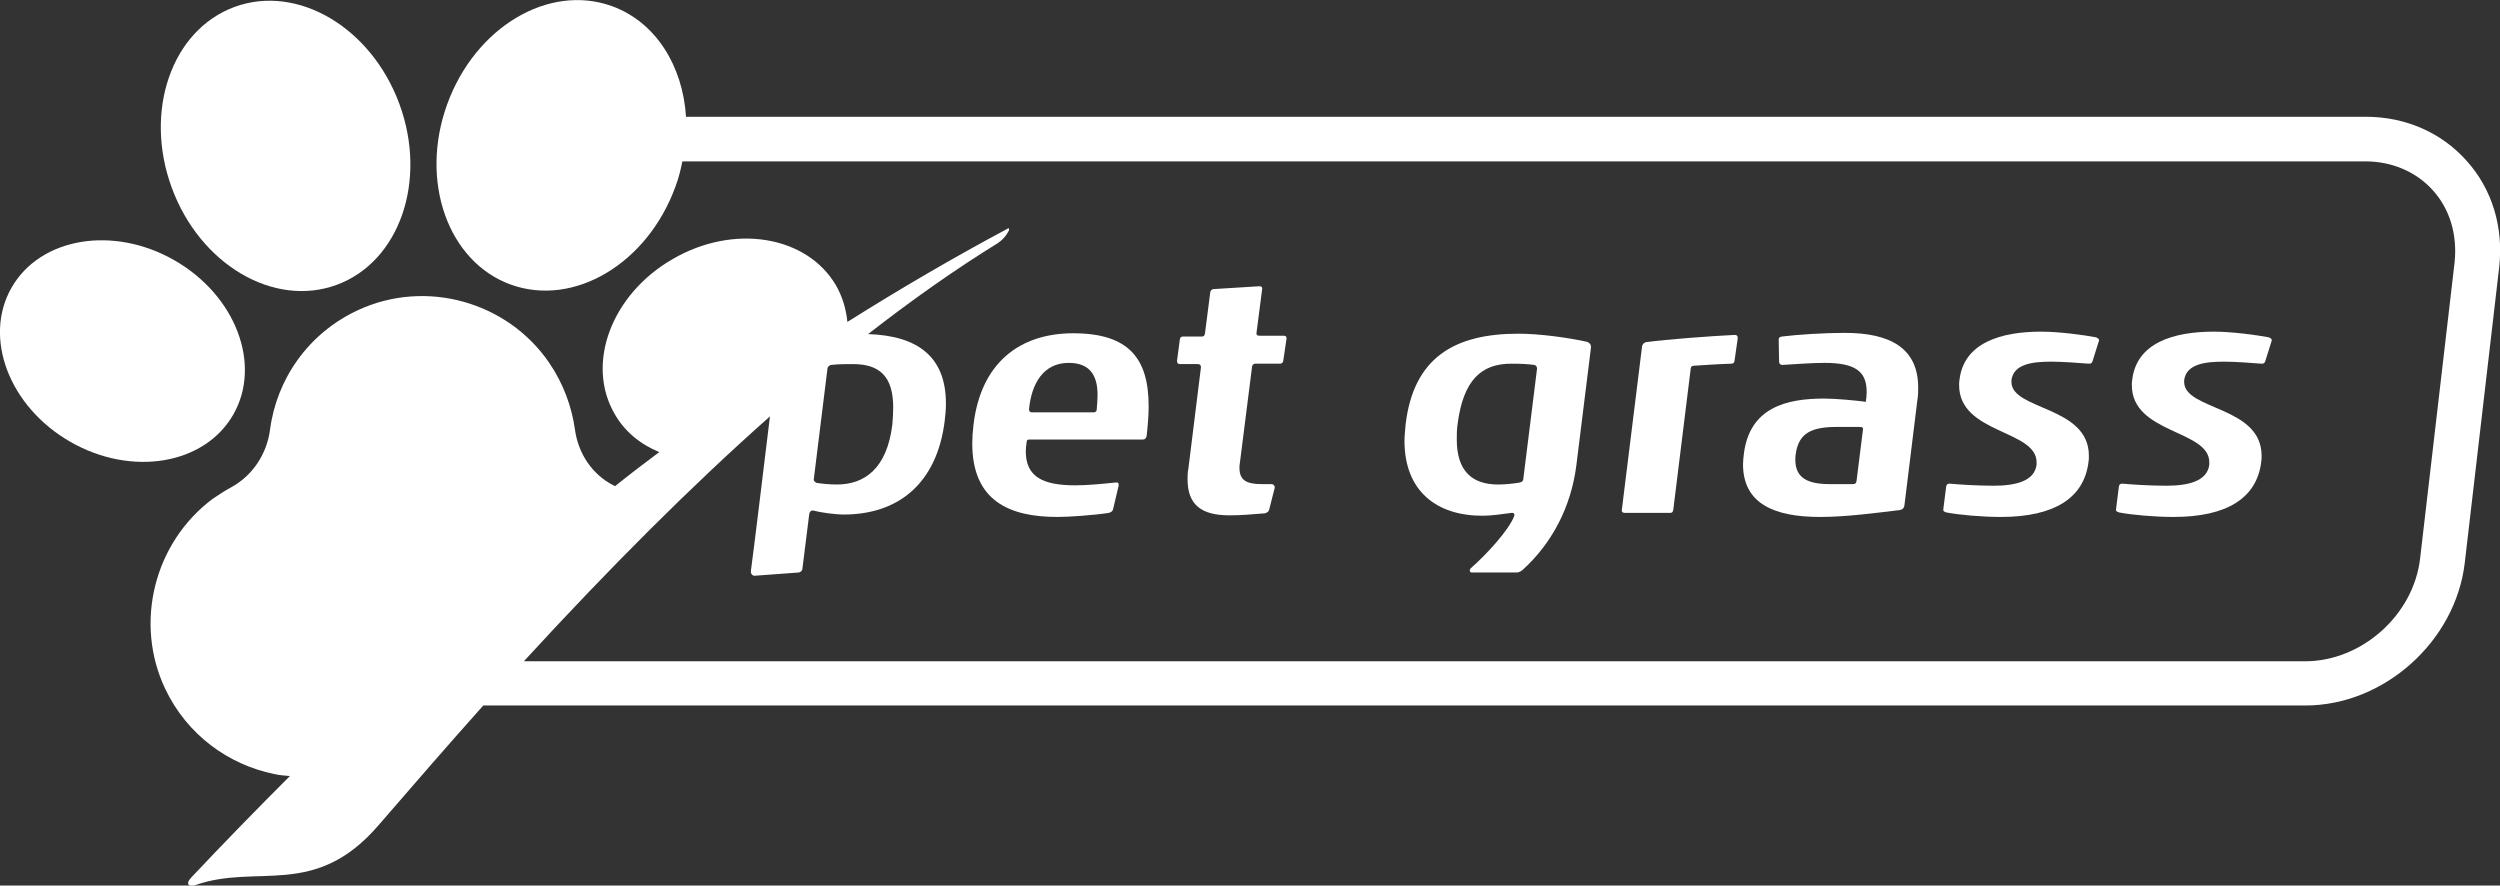
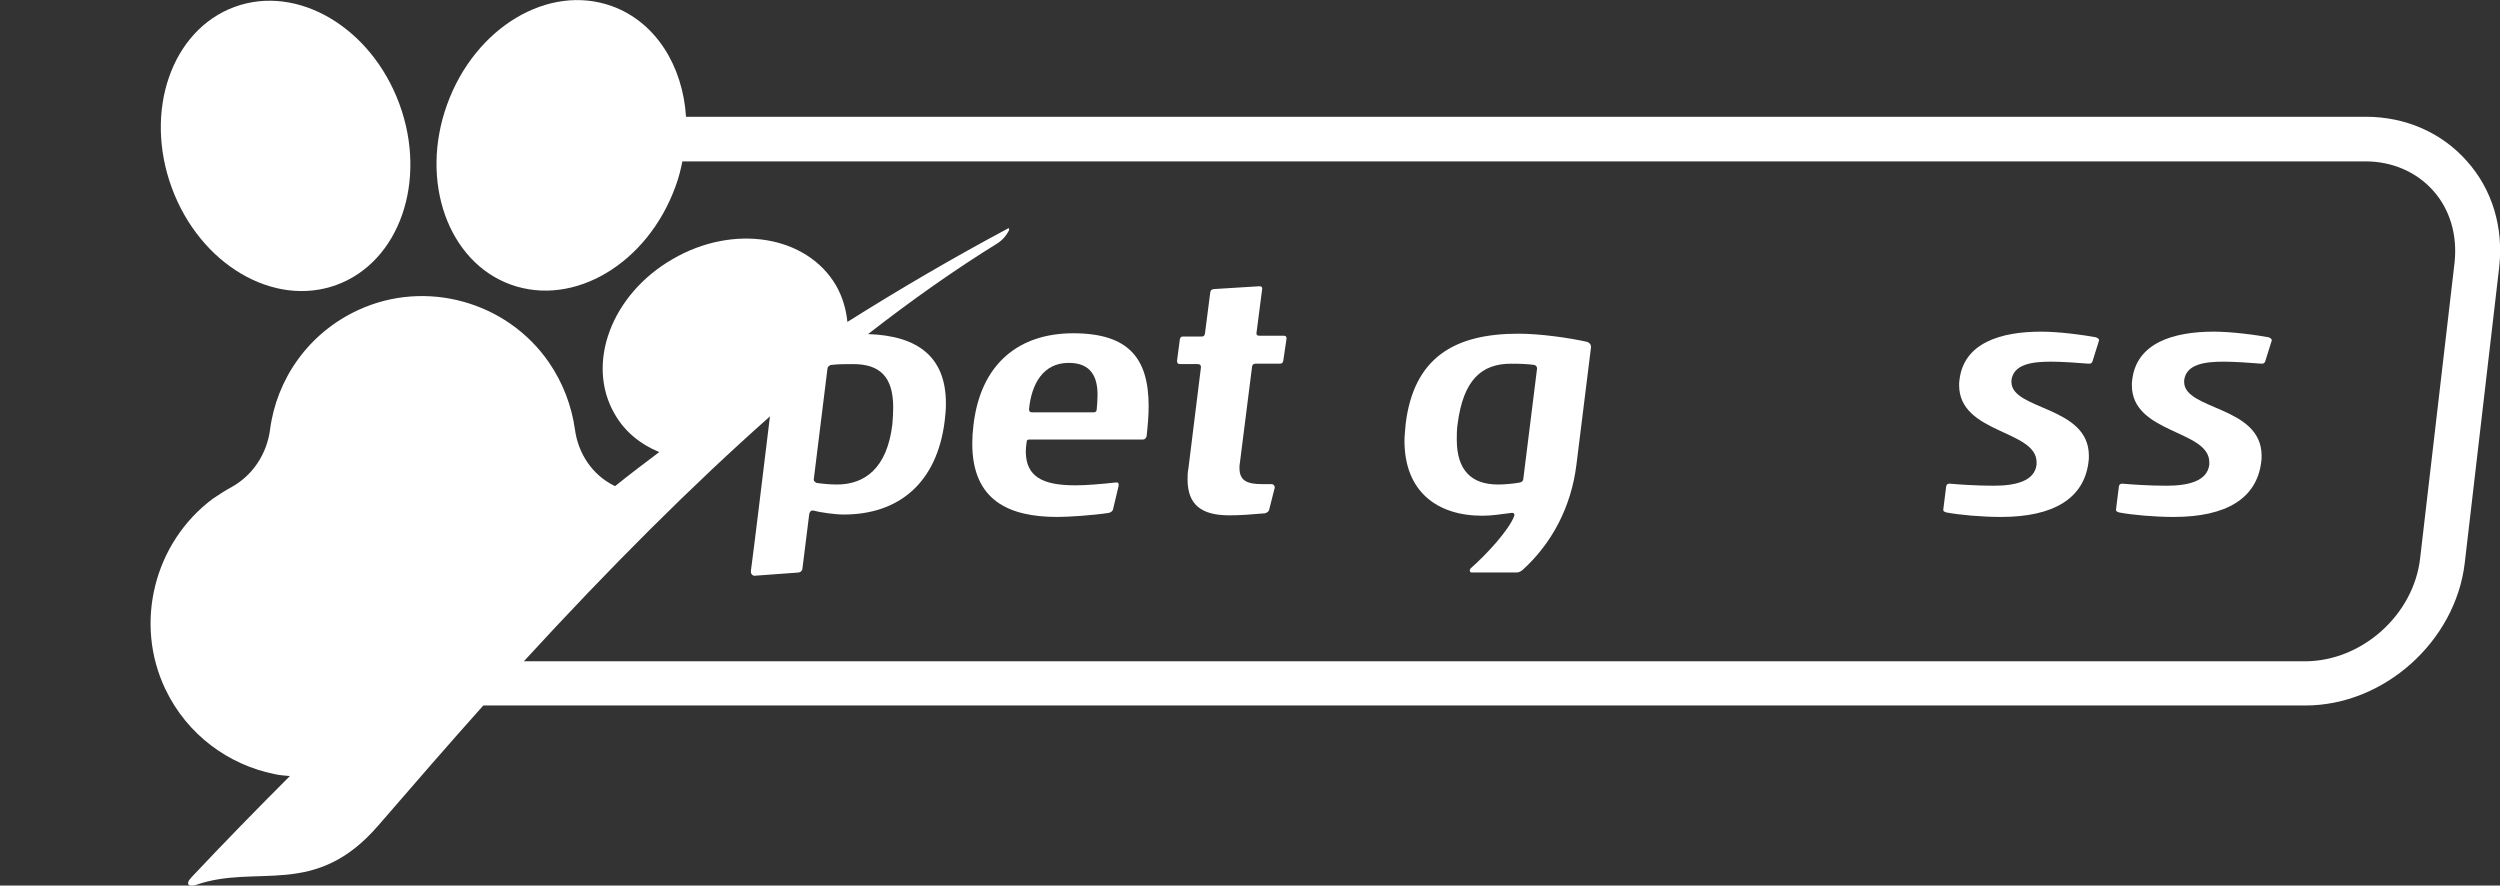
<svg xmlns="http://www.w3.org/2000/svg" version="1.1" id="text" x="0px" y="0px" viewBox="0 0 616.6 218.4" style="enable-background:new 0 0 616.6 218.4;" xml:space="preserve">
  <rect x="0" y="0" width="616.6" height="218.4" fill="#333333" stroke="none" />
  <style type="text/css">
	.st0{display:none;fill:#FFFFFF;}
	.st1{fill:#FFFFFF;}
</style>
  <path class="st0" d="M-647.2,1003.1c-19.3-19.3-45-29.9-72.3-29.9s-53,10.6-72.3,29.9c-19.3,19.3-29.9,45-29.9,72.3  s10.6,53,29.9,72.3c19.3,19.3,45,29.9,72.3,29.9s53-10.6,72.3-29.9s29.9-45,29.9-72.3C-617.2,1048.1-627.8,1022.4-647.2,1003.1z" />
  <g>
    <g>
      <path class="st1" d="M281.9,108.4H254c-0.5,0-0.8,0.1-0.8,0.7c-0.1,0.8-0.2,1.5-0.2,2.2c0,6.3,4.2,8.4,12.2,8.4    c2.9,0,6.2-0.3,10-0.7c0.1,0,0.2,0,0.2,0c0.3,0,0.5,0.1,0.5,0.5c0,0.1,0,0.2,0,0.3l-1.4,5.9c-0.2,0.5-0.5,0.6-1,0.8    c-3.9,0.6-10,1-12.7,1c-11.9,0-21-4-21-18.1c0-1.4,0.1-3,0.3-4.6c1.8-15.3,11.4-22.6,24.6-22.6c13.8,0,18.6,6.3,18.6,18    c0,2.2-0.2,4.7-0.5,7.4C282.6,108.2,282.3,108.4,281.9,108.4z M270.7,97.4c0-4.3-1.5-7.9-7.1-7.9c-6.4,0-9.2,5.3-9.8,11.4    c0,0.5,0.2,0.8,0.7,0.8h15.2c0.5,0,0.8-0.2,0.8-0.8C270.6,99.7,270.7,98.5,270.7,97.4z" />
      <path class="st1" d="M316.5,89c-0.1,0.5-0.4,0.7-0.8,0.7h-6.1c-0.5,0-0.8,0.4-0.8,0.8l-3,23.7c-0.1,0.5-0.1,0.8-0.1,1.2    c0,3.1,1.8,4,5.5,4c1.4,0,0.4,0,2.4,0c0.5,0,0.8,0.4,0.8,0.8v0.1l-1.4,5.5c-0.2,0.5-0.5,0.6-1,0.8c-3.7,0.3-5.9,0.5-8.8,0.5    c-6.9,0-10.3-2.6-10.3-8.9c0-0.8,0-1.7,0.2-2.6l3.1-25c0-0.5-0.2-0.8-0.8-0.8H291c-0.5,0-0.7-0.3-0.7-0.8l0.7-5.3    c0.1-0.5,0.3-0.7,0.8-0.7h4.6c0.5,0,0.7-0.2,0.8-0.8l1.3-10.1c0.1-0.5,0.3-0.7,0.8-0.8l11.3-0.7c0.5,0,0.7,0.2,0.7,0.5    c0,0.1,0,0.2,0,0.2l-1.4,10.8c0,0.1,0,0.2,0,0.2c0,0.3,0.2,0.5,0.7,0.5h6c0.5,0,0.7,0.2,0.7,0.6c0,0.1,0,0.1,0,0.2L316.5,89z" />
      <path class="st1" d="M388.8,114.7c-1.3,10.4-6.1,19.4-13.3,25.9c-0.5,0.4-1,0.6-1.4,0.6H363c-0.3,0-0.5-0.2-0.5-0.5    c0-0.2,0.1-0.3,0.2-0.5c4-3.5,9.5-9.5,10.8-13c0-0.1,0-0.2,0-0.2c0-0.4-0.2-0.5-0.5-0.5c-0.1,0-0.2,0-0.2,0    c-2.5,0.3-4.8,0.7-7.2,0.7c-11.2,0-19.2-6-19.2-18.5c0-1.4,0.2-2.7,0.3-4.2c2-16.2,11.9-22.2,27.8-22.2c5.3,0,12.4,1,16.9,2    c0.8,0.3,1,0.8,1,1.2c0,0.1,0,0.2,0,0.2L388.8,114.7z M378.4,90c-1.6-0.2-3.1-0.3-5.7-0.3c-7.3,0-11.8,4-13.2,14.9    c-0.2,1.4-0.2,2.6-0.2,3.8c0,7.7,3.7,11.1,10.2,11.1c1.6,0,3.8-0.2,5.4-0.5c0.5-0.1,0.8-0.5,0.8-0.8l3.4-27.3    C379.1,90.4,378.8,90.1,378.4,90z" />
-       <path class="st1" d="M427.8,89c0,0.4-0.3,0.7-0.8,0.7c-3.4,0.1-5.8,0.3-9.2,0.5c-0.5,0-0.8,0.3-0.8,0.7l-4.3,34.8    c-0.1,0.6-0.3,0.8-0.8,0.8h-11.1c-0.5,0-0.8-0.2-0.8-0.5c0-0.1,0-0.2,0-0.2l5-40.4c0.1-0.5,0.4-0.8,0.9-1c5.2-0.7,15.8-1.5,22-1.8    c0.5,0,0.7,0.3,0.7,0.8L427.8,89z" />
-       <path class="st1" d="M469.7,124.7c-0.1,0.5-0.3,0.9-1.1,1.1c-5.9,0.7-13.2,1.7-19.7,1.7c-11.2,0-19-3.2-19-13    c0-0.8,0.1-1.6,0.2-2.5c1.4-11.5,10.5-13.7,19.8-13.7c3,0,8,0.5,10.3,0.8c0.1-0.8,0.2-1.7,0.2-2.4c0-5.1-2.8-7.2-10.4-7.2    c-3.2,0-6.9,0.3-10.3,0.5c-0.6,0-0.8-0.2-0.9-0.7l-0.1-5.5c0-0.5,0.2-0.7,0.8-0.8c4-0.5,10.6-0.9,15.5-0.9    c11.1,0,18.1,3.7,18.1,13.5c0,1,0,2-0.2,3.1L469.7,124.7z M459.5,105.8c0-0.3-0.2-0.5-0.7-0.5H453c-6,0-9.4,1.4-10.1,6.7    c-0.1,0.5-0.1,1-0.1,1.4c0,4.6,3.2,6,8.5,6h5.7c0.6,0,0.8-0.2,0.9-0.8L459.5,105.8L459.5,105.8L459.5,105.8z" />
      <path class="st1" d="M516.1,89.1c-0.2,0.5-0.4,0.6-0.9,0.6c-2.4-0.2-6.7-0.5-9.3-0.5c-4.7,0-9.3,0.6-9.8,4.6c0,0.2,0,0.3,0,0.4    c0,7,19.1,5.9,19.1,18.2c0,0.5,0,1.1-0.1,1.6c-1.1,8.8-8.4,13.5-21.6,13.5c-4.7,0-10.2-0.5-13.4-1.1c-0.6-0.2-0.8-0.3-0.8-0.6    c0-0.1,0-0.2,0-0.2l0.7-5.6c0.1-0.4,0.2-0.7,0.8-0.7c0,0,0.1,0,0.2,0c2.1,0.2,6.6,0.5,10.7,0.5c5.4,0,10.1-1.1,10.6-5.2    c0-0.2,0-0.4,0-0.6c0-8-19.1-7-19.1-19c0-0.5,0-0.9,0.1-1.4c1.1-9,10.1-11.8,20.1-11.8c4.4,0,10.4,0.8,13.6,1.4    c0.3,0.2,0.7,0.3,0.7,0.7V84L516.1,89.1z" />
      <path class="st1" d="M558.7,89.1c-0.2,0.5-0.4,0.6-0.9,0.6c-2.4-0.2-6.7-0.5-9.3-0.5c-4.7,0-9.3,0.6-9.8,4.6c0,0.2,0,0.3,0,0.4    c0,7,19.1,5.9,19.1,18.2c0,0.5,0,1.1-0.1,1.6c-1.1,8.8-8.4,13.5-21.6,13.5c-4.7,0-10.2-0.5-13.4-1.1c-0.6-0.2-0.8-0.3-0.8-0.6    c0-0.1,0-0.2,0-0.2l0.7-5.6c0.1-0.4,0.2-0.7,0.8-0.7c0,0,0.1,0,0.2,0c2.1,0.2,6.6,0.5,10.7,0.5c5.4,0,10.1-1.1,10.6-5.2    c0-0.2,0-0.4,0-0.6c0-8-19.1-7-19.1-19c0-0.5,0-0.9,0.1-1.4c1.1-9,10.1-11.8,20.1-11.8c4.4,0,10.4,0.8,13.6,1.4    c0.3,0.2,0.7,0.3,0.7,0.7V84L558.7,89.1z" />
    </g>
    <g>
      <path class="st1" d="M608.4,39.7c-6.2-7-15.1-10.9-24.9-10.9H169.2c-0.8-12.6-7.5-23.4-18.3-27.3c-15.6-5.6-33.7,5.2-40.6,24.2    c-6.9,19,0.2,38.9,15.7,44.5c15.6,5.6,33.7-5.2,40.6-24.2c0.8-2.1,1.3-4.2,1.7-6.2h415.1c6.6,0,12.6,2.6,16.7,7.2    c4.2,4.7,6,11,5.3,17.7l-8.5,73c-1.6,14-14.4,25.4-28.4,25.4H129.2c21.3-23.2,41.3-43.2,60.7-60.4c-1.9,15.6-3.9,32.2-4.7,38.1    c0,0.1,0,0.2,0,0.2c0,0.6,0.4,1,0.9,1l10.9-0.8c0.5-0.1,0.9-0.5,0.9-0.9l1.7-13.6c0.2-0.5,0.3-0.8,0.9-0.8c1.8,0.5,5.5,1,7.6,1    c13.5,0,23-7.7,24.9-23.1c0.2-1.5,0.3-2.9,0.3-4.3c0-11.3-6.7-16.7-19.2-17.1c10.8-8.4,21.4-15.9,32.1-22.5l0.1-0.1    c1.2-0.8,1.9-1.8,2.4-2.7c0.3-0.4,0.2-0.9,0-0.8c-13.3,7.1-26.5,14.8-39.7,23.1c-0.3-3.1-1.2-6.2-2.8-9    c-7.2-12.3-25.2-15.3-40.3-6.5c-15.1,8.7-21.5,25.8-14.3,38.2c2.5,4.4,6.4,7.5,11,9.4c-3.6,2.7-7.3,5.5-10.9,8.4    c-0.1-0.1-0.3-0.1-0.4-0.2c-5.3-2.7-8.7-7.9-9.5-13.8c-0.8-5.7-2.9-11.4-6.4-16.5c-10.3-15-30.3-20.6-46.9-13    C76,82.1,68.2,93.6,66.6,106c-0.8,6-4.3,11.3-9.6,14.2c-1.5,0.8-3,1.8-4.5,2.8C38,133.8,33,153.7,40.8,170    c5.4,11.3,15.6,18.6,26.8,20.9c1.3,0.3,2.6,0.4,3.9,0.5c-8.1,8.1-16.2,16.4-24.3,25c-1.7,1.8-0.4,2.4,1,1.9    c15.2-5.4,29.4,3.5,45.1-14.7c8.9-10.3,17.5-20.2,25.9-29.6h449.4c19.4,0,37-15.8,39.3-35.1l8.5-73    C617.5,56.1,614.7,46.7,608.4,39.7z M205.1,90c1.5-0.2,3.6-0.2,5.3-0.2c6.5,0,9.9,3,9.9,10.7c0,1.3-0.1,2.6-0.2,4.1    c-1.3,11-6.9,14.9-13.7,14.9c-1.6,0-3.8-0.2-5-0.4c-0.4-0.2-0.7-0.5-0.7-0.8l3.4-27.5c0-0.1,0.1-0.2,0.1-0.3    c0.2-0.1,0.3-0.3,0.5-0.4C204.8,90,204.9,90,205.1,90z" />
      <ellipse transform="matrix(0.939 -0.345 0.345 0.939 -8.086 26.468)" class="st1" cx="70.4" cy="36" rx="29.9" ry="36.5" />
-       <ellipse transform="matrix(0.497 -0.868 0.868 0.497 -59.981 69.765)" class="st1" cx="30.2" cy="86.6" rx="25.8" ry="31.5" />
    </g>
  </g>
</svg>